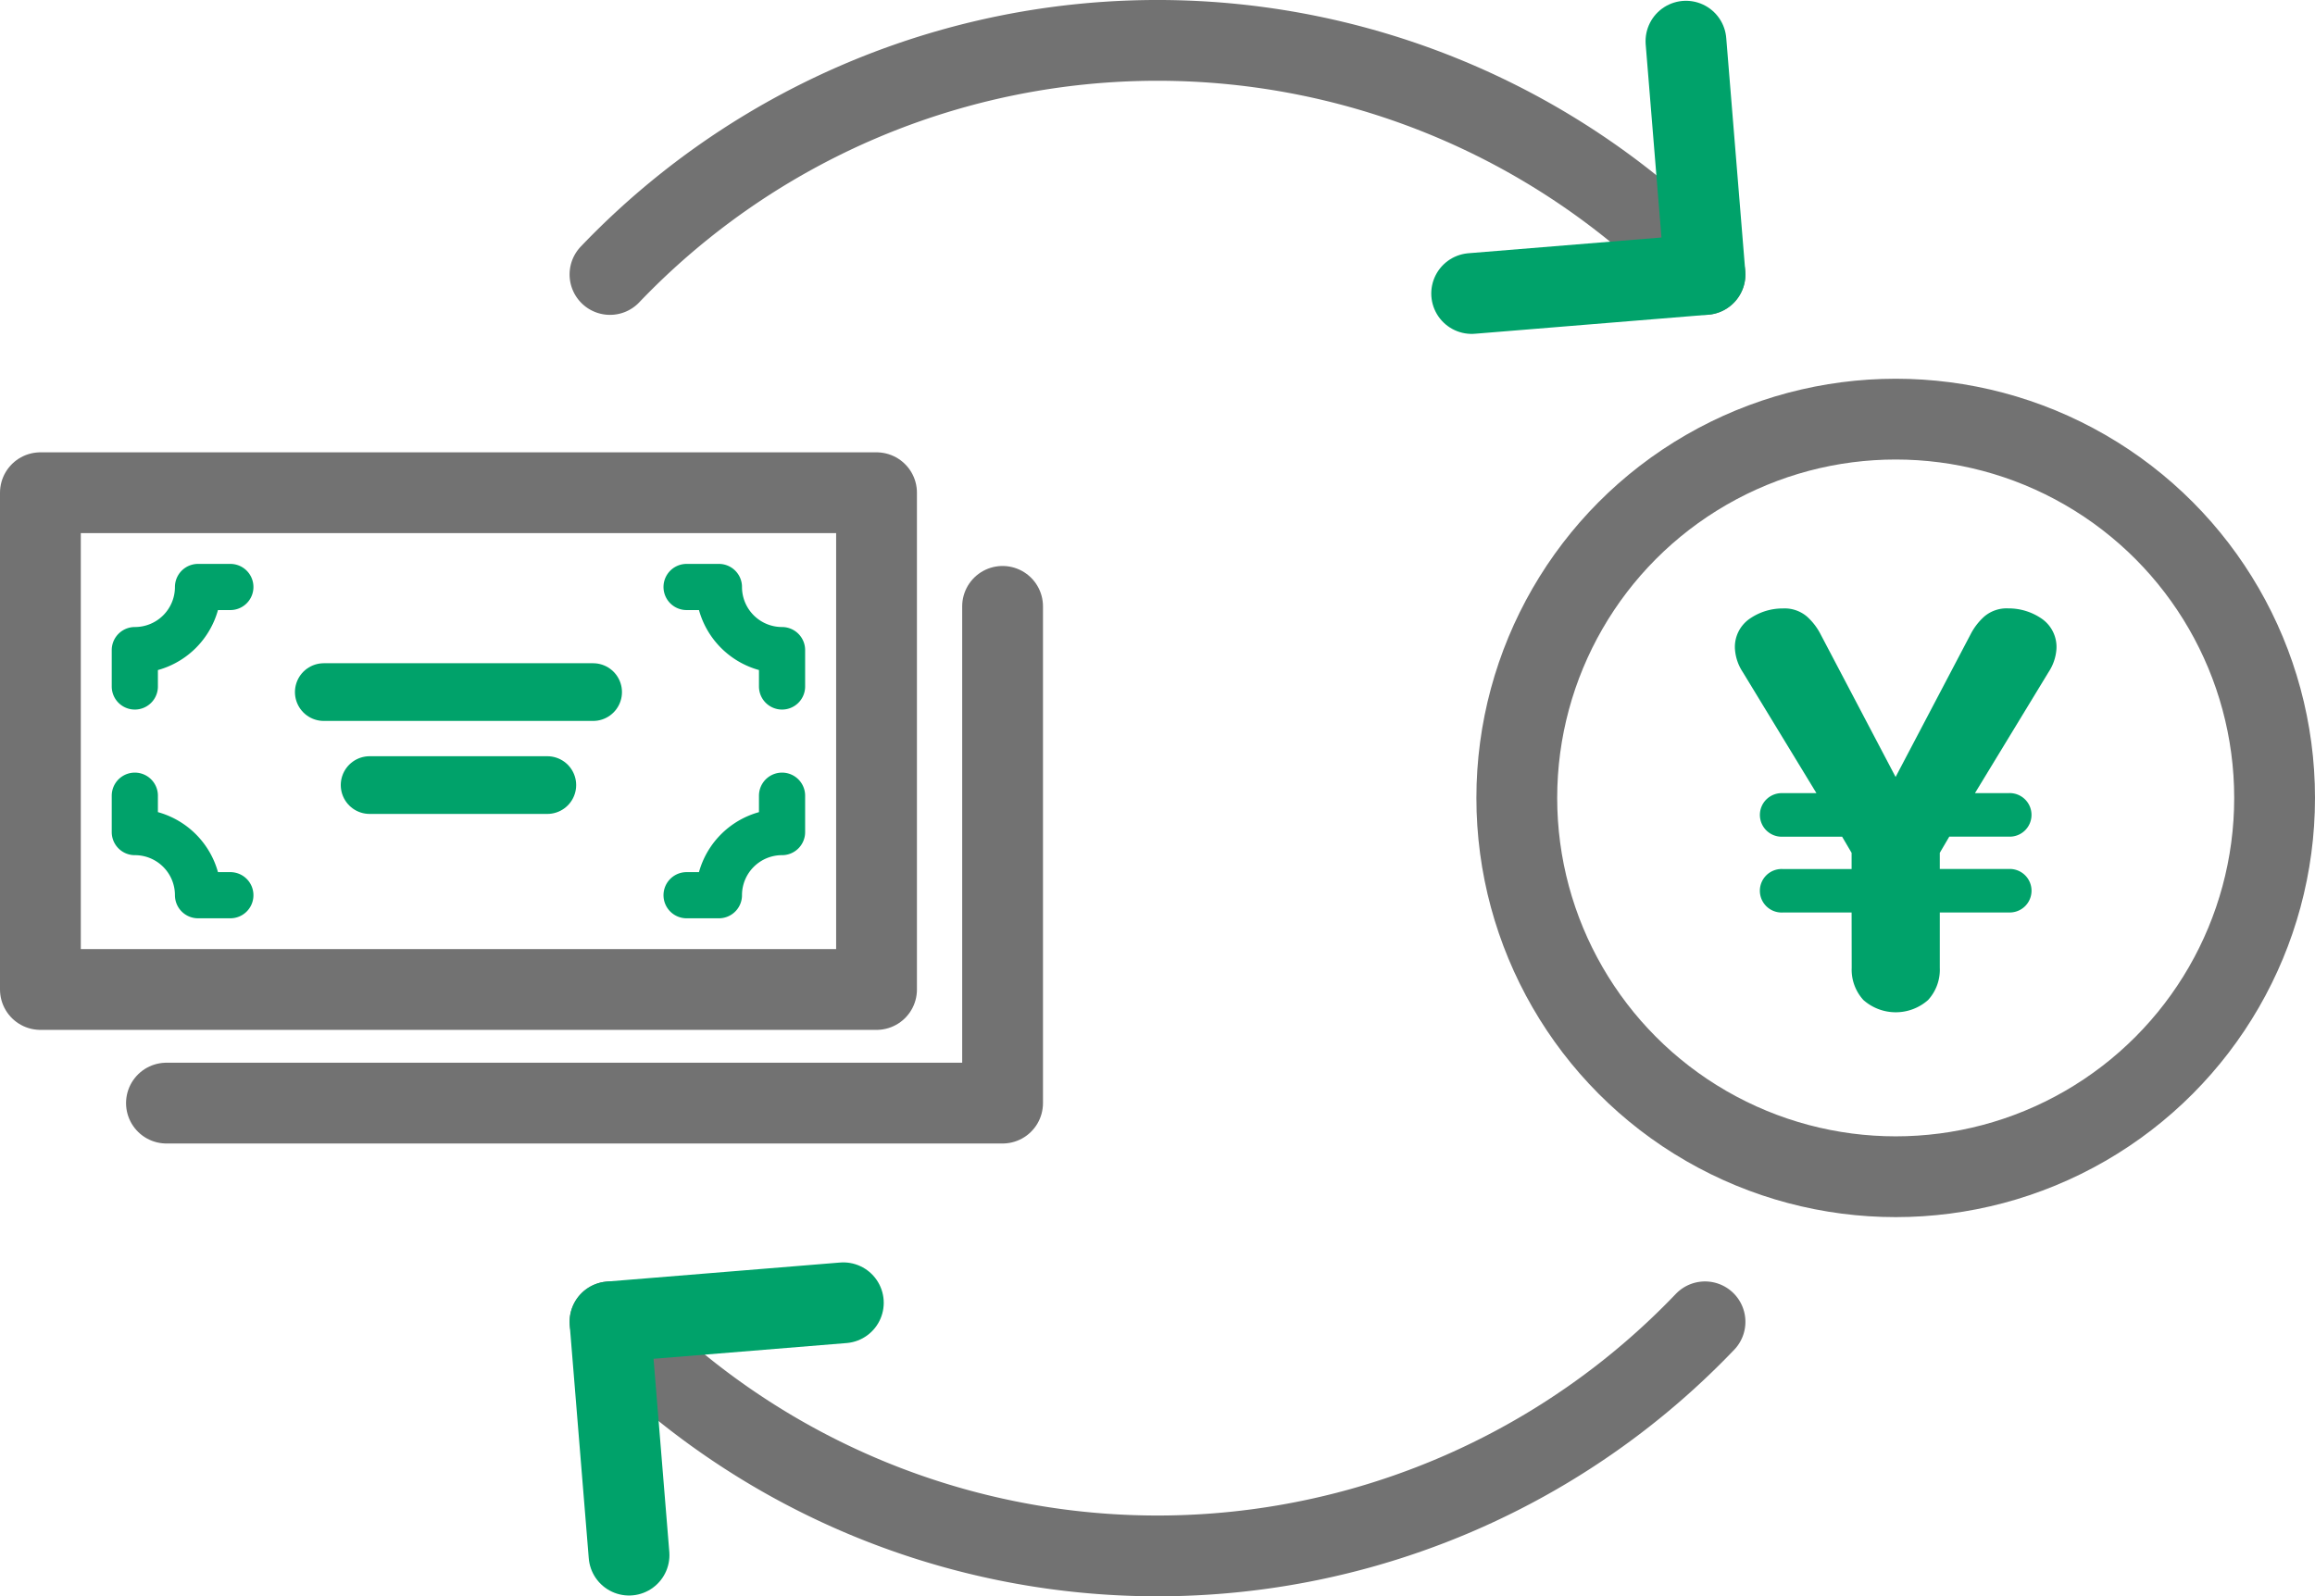
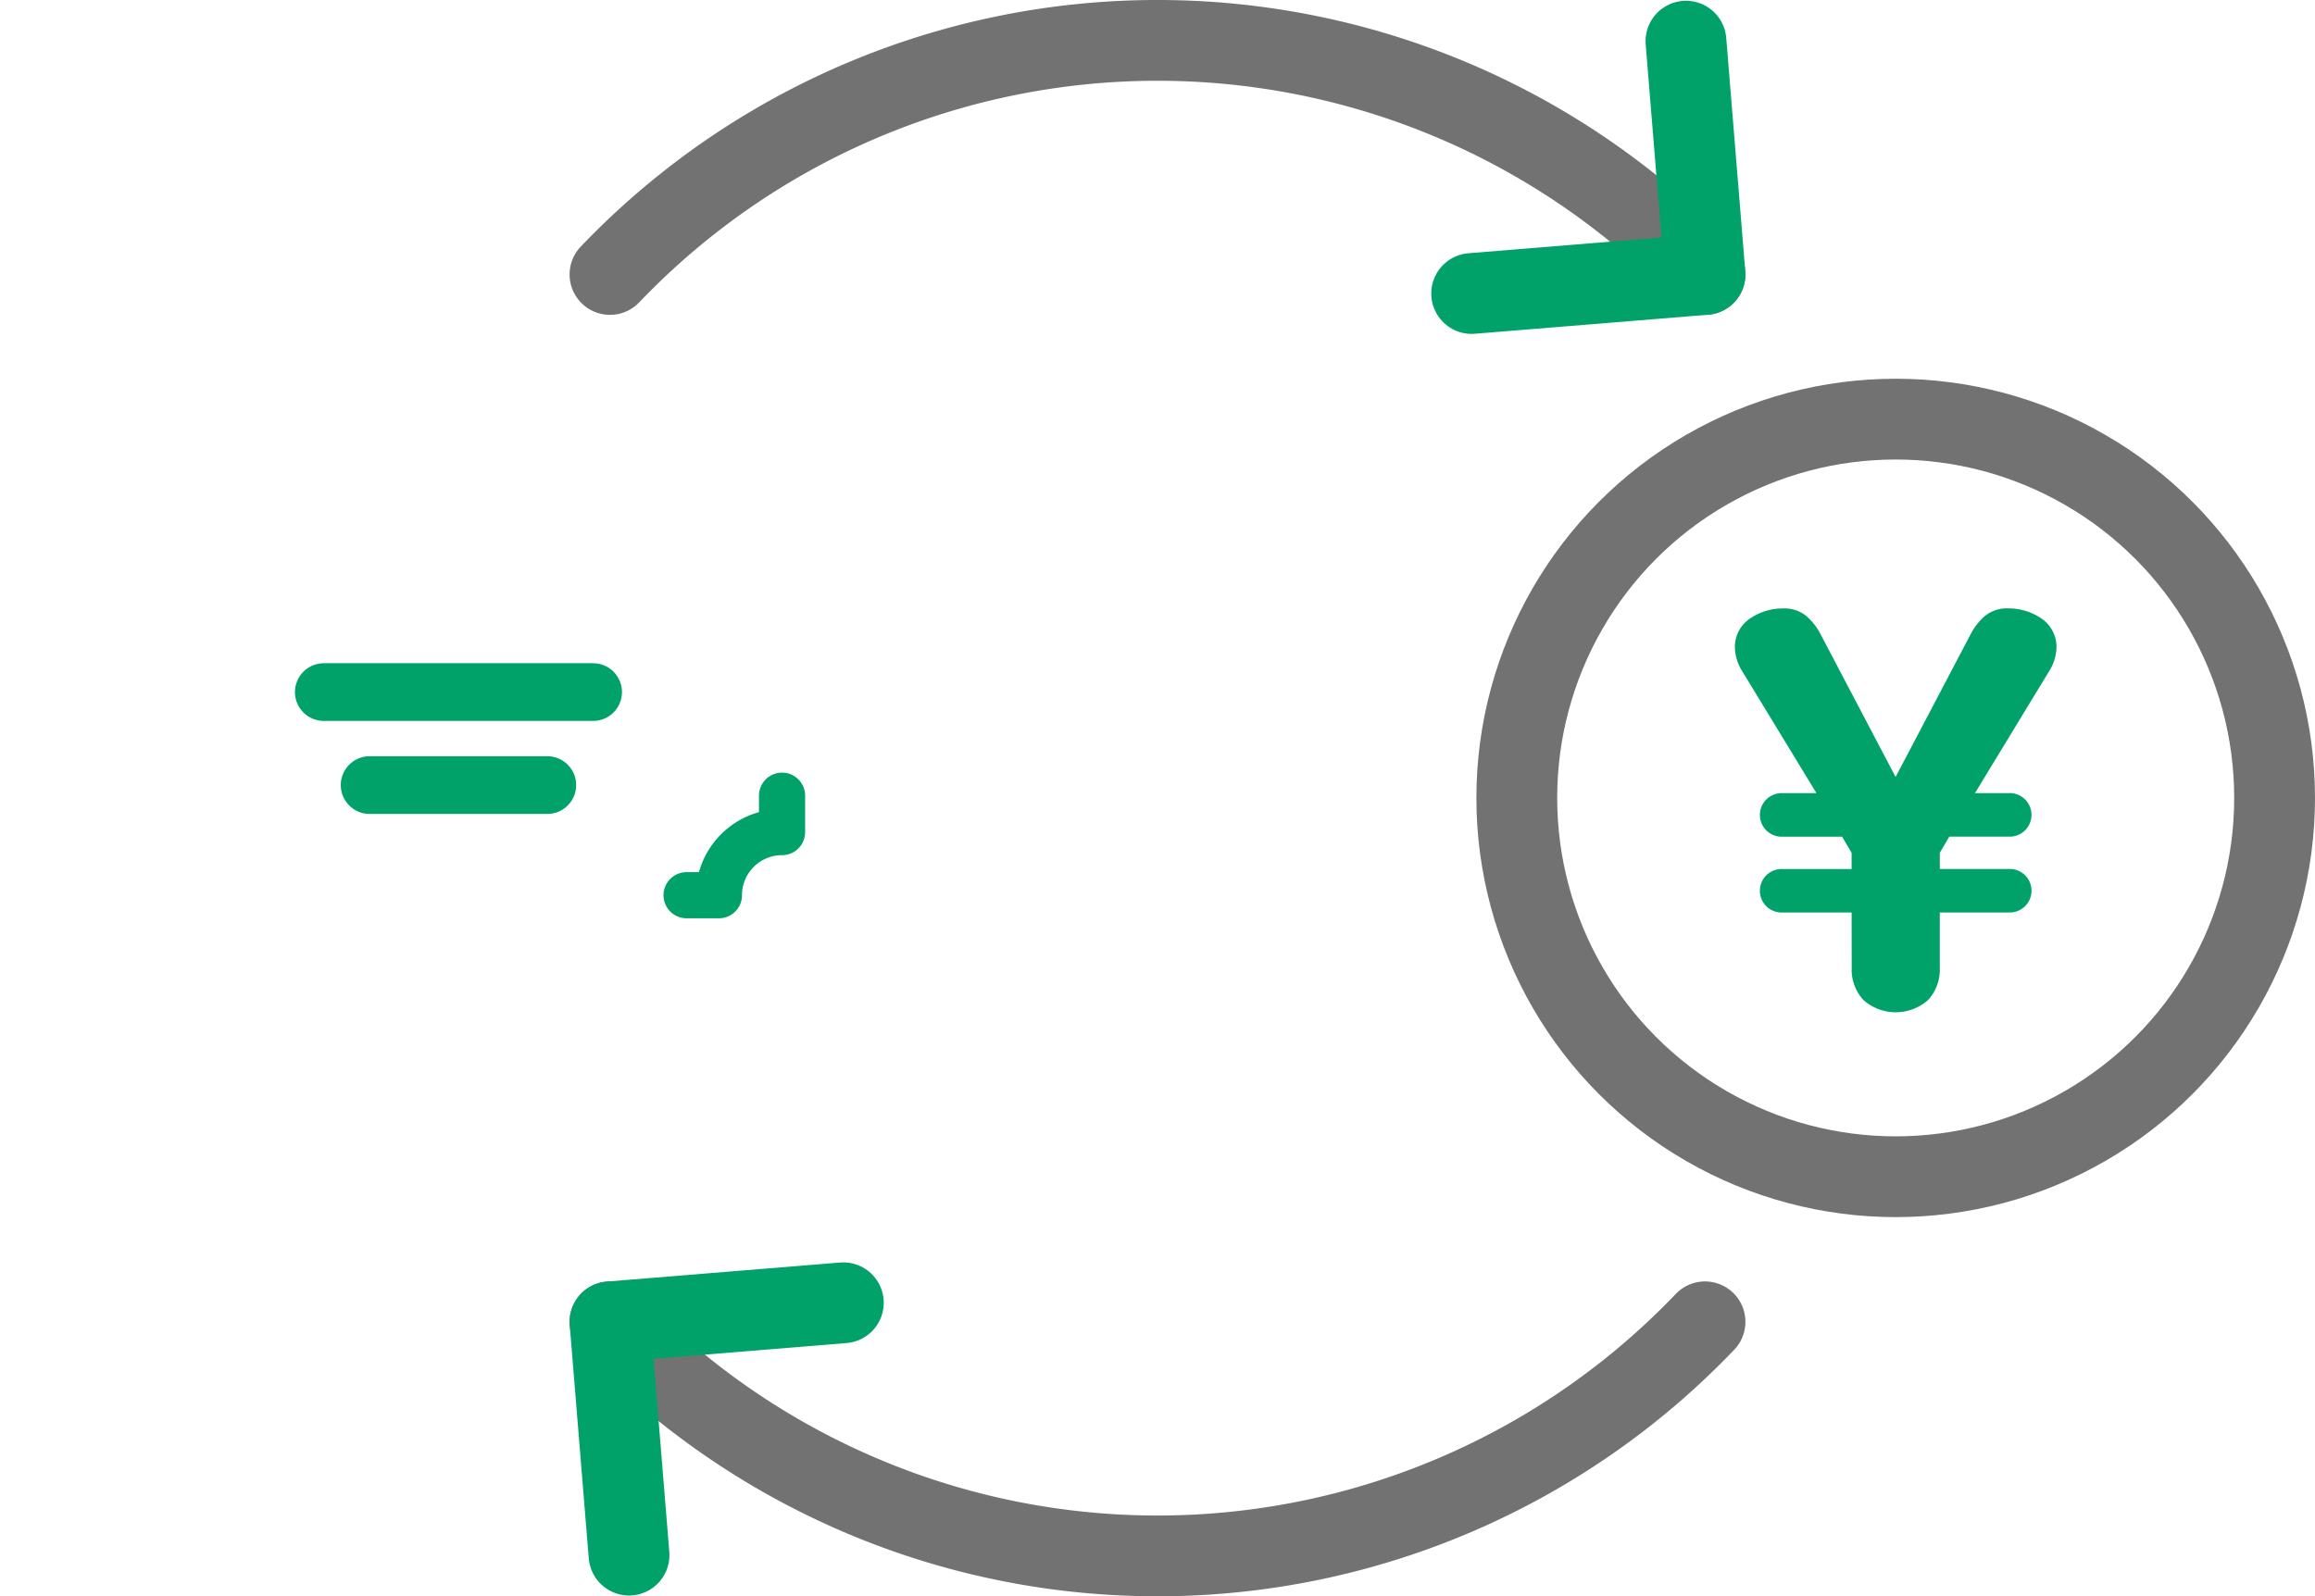
<svg xmlns="http://www.w3.org/2000/svg" viewBox="0 0 100.279 69.165">
  <defs>
    <style>
      .a, .b, .d, .e {
        fill: none;
        stroke-linecap: round;
        stroke-linejoin: round;
      }

      .a {
        stroke: #727272;
      }

      .a, .b {
        stroke-width: 3.5px;
      }

      .b, .d, .e {
        stroke: #00a26a;
      }

      .c {
        fill: #00a26a;
      }

      .d {
        stroke-width: 2px;
      }

      .e {
        stroke-width: 2.5px;
      }
    </style>
  </defs>
  <g>
    <g>
      <path class="a" d="M73.856,11.892a32.8,32.8,0,0,0-47.433,0" />
      <path class="a" d="M26.423,57.273a32.8,32.8,0,0,0,47.433,0" />
      <polyline class="b" points="73.031 1.784 73.856 11.892 63.748 12.717" />
      <polyline class="b" points="27.248 67.381 26.423 57.273 36.531 56.448" />
    </g>
    <g>
      <g>
        <path class="c" d="M80.206,39.538h-3a.943.943,0,1,1,0-1.885h3v-.7l-.411-.7H77.208a.944.944,0,1,1,0-1.887h1.475l-3.192-5.246a2.06,2.06,0,0,1-.338-.992,1.485,1.485,0,0,1,.653-1.329,2.511,2.511,0,0,1,1.426-.436,1.494,1.494,0,0,1,1.04.351,2.67,2.67,0,0,1,.6.786l3.24,6.165,3.24-6.165a2.67,2.67,0,0,1,.6-.786A1.494,1.494,0,0,1,87,26.361a2.519,2.519,0,0,1,1.427.436,1.489,1.489,0,0,1,.652,1.329,2.063,2.063,0,0,1-.339.992l-3.19,5.246h1.474a.944.944,0,1,1,0,1.887H84.437l-.411.7v.7h3a.943.943,0,1,1,0,1.885h-3v2.394a1.943,1.943,0,0,1-.508,1.4,2.113,2.113,0,0,1-2.8,0,1.947,1.947,0,0,1-.508-1.4Z" />
        <circle class="a" cx="82.116" cy="34.573" r="16.413" />
      </g>
      <g>
-         <rect class="a" x="1.75" y="21.349" width="36.219" height="21.524" />
-         <polyline class="a" points="43.429 26.273 43.429 47.796 7.21 47.796" />
-         <path class="d" d="M9.978,25.433h-1.4A2.734,2.734,0,0,1,5.84,28.168v1.576" />
-         <path class="d" d="M29.741,25.433h1.4a2.734,2.734,0,0,0,2.735,2.735v1.576" />
-         <path class="d" d="M9.978,38.788h-1.4A2.734,2.734,0,0,0,5.84,36.053V34.476" />
        <path class="d" d="M29.741,38.788h1.4a2.734,2.734,0,0,1,2.735-2.735V34.476" />
        <line class="e" x1="14.026" y1="29.987" x2="25.692" y2="29.987" />
        <line class="e" x1="16.011" y1="34.016" x2="23.708" y2="34.016" />
      </g>
    </g>
  </g>
</svg>